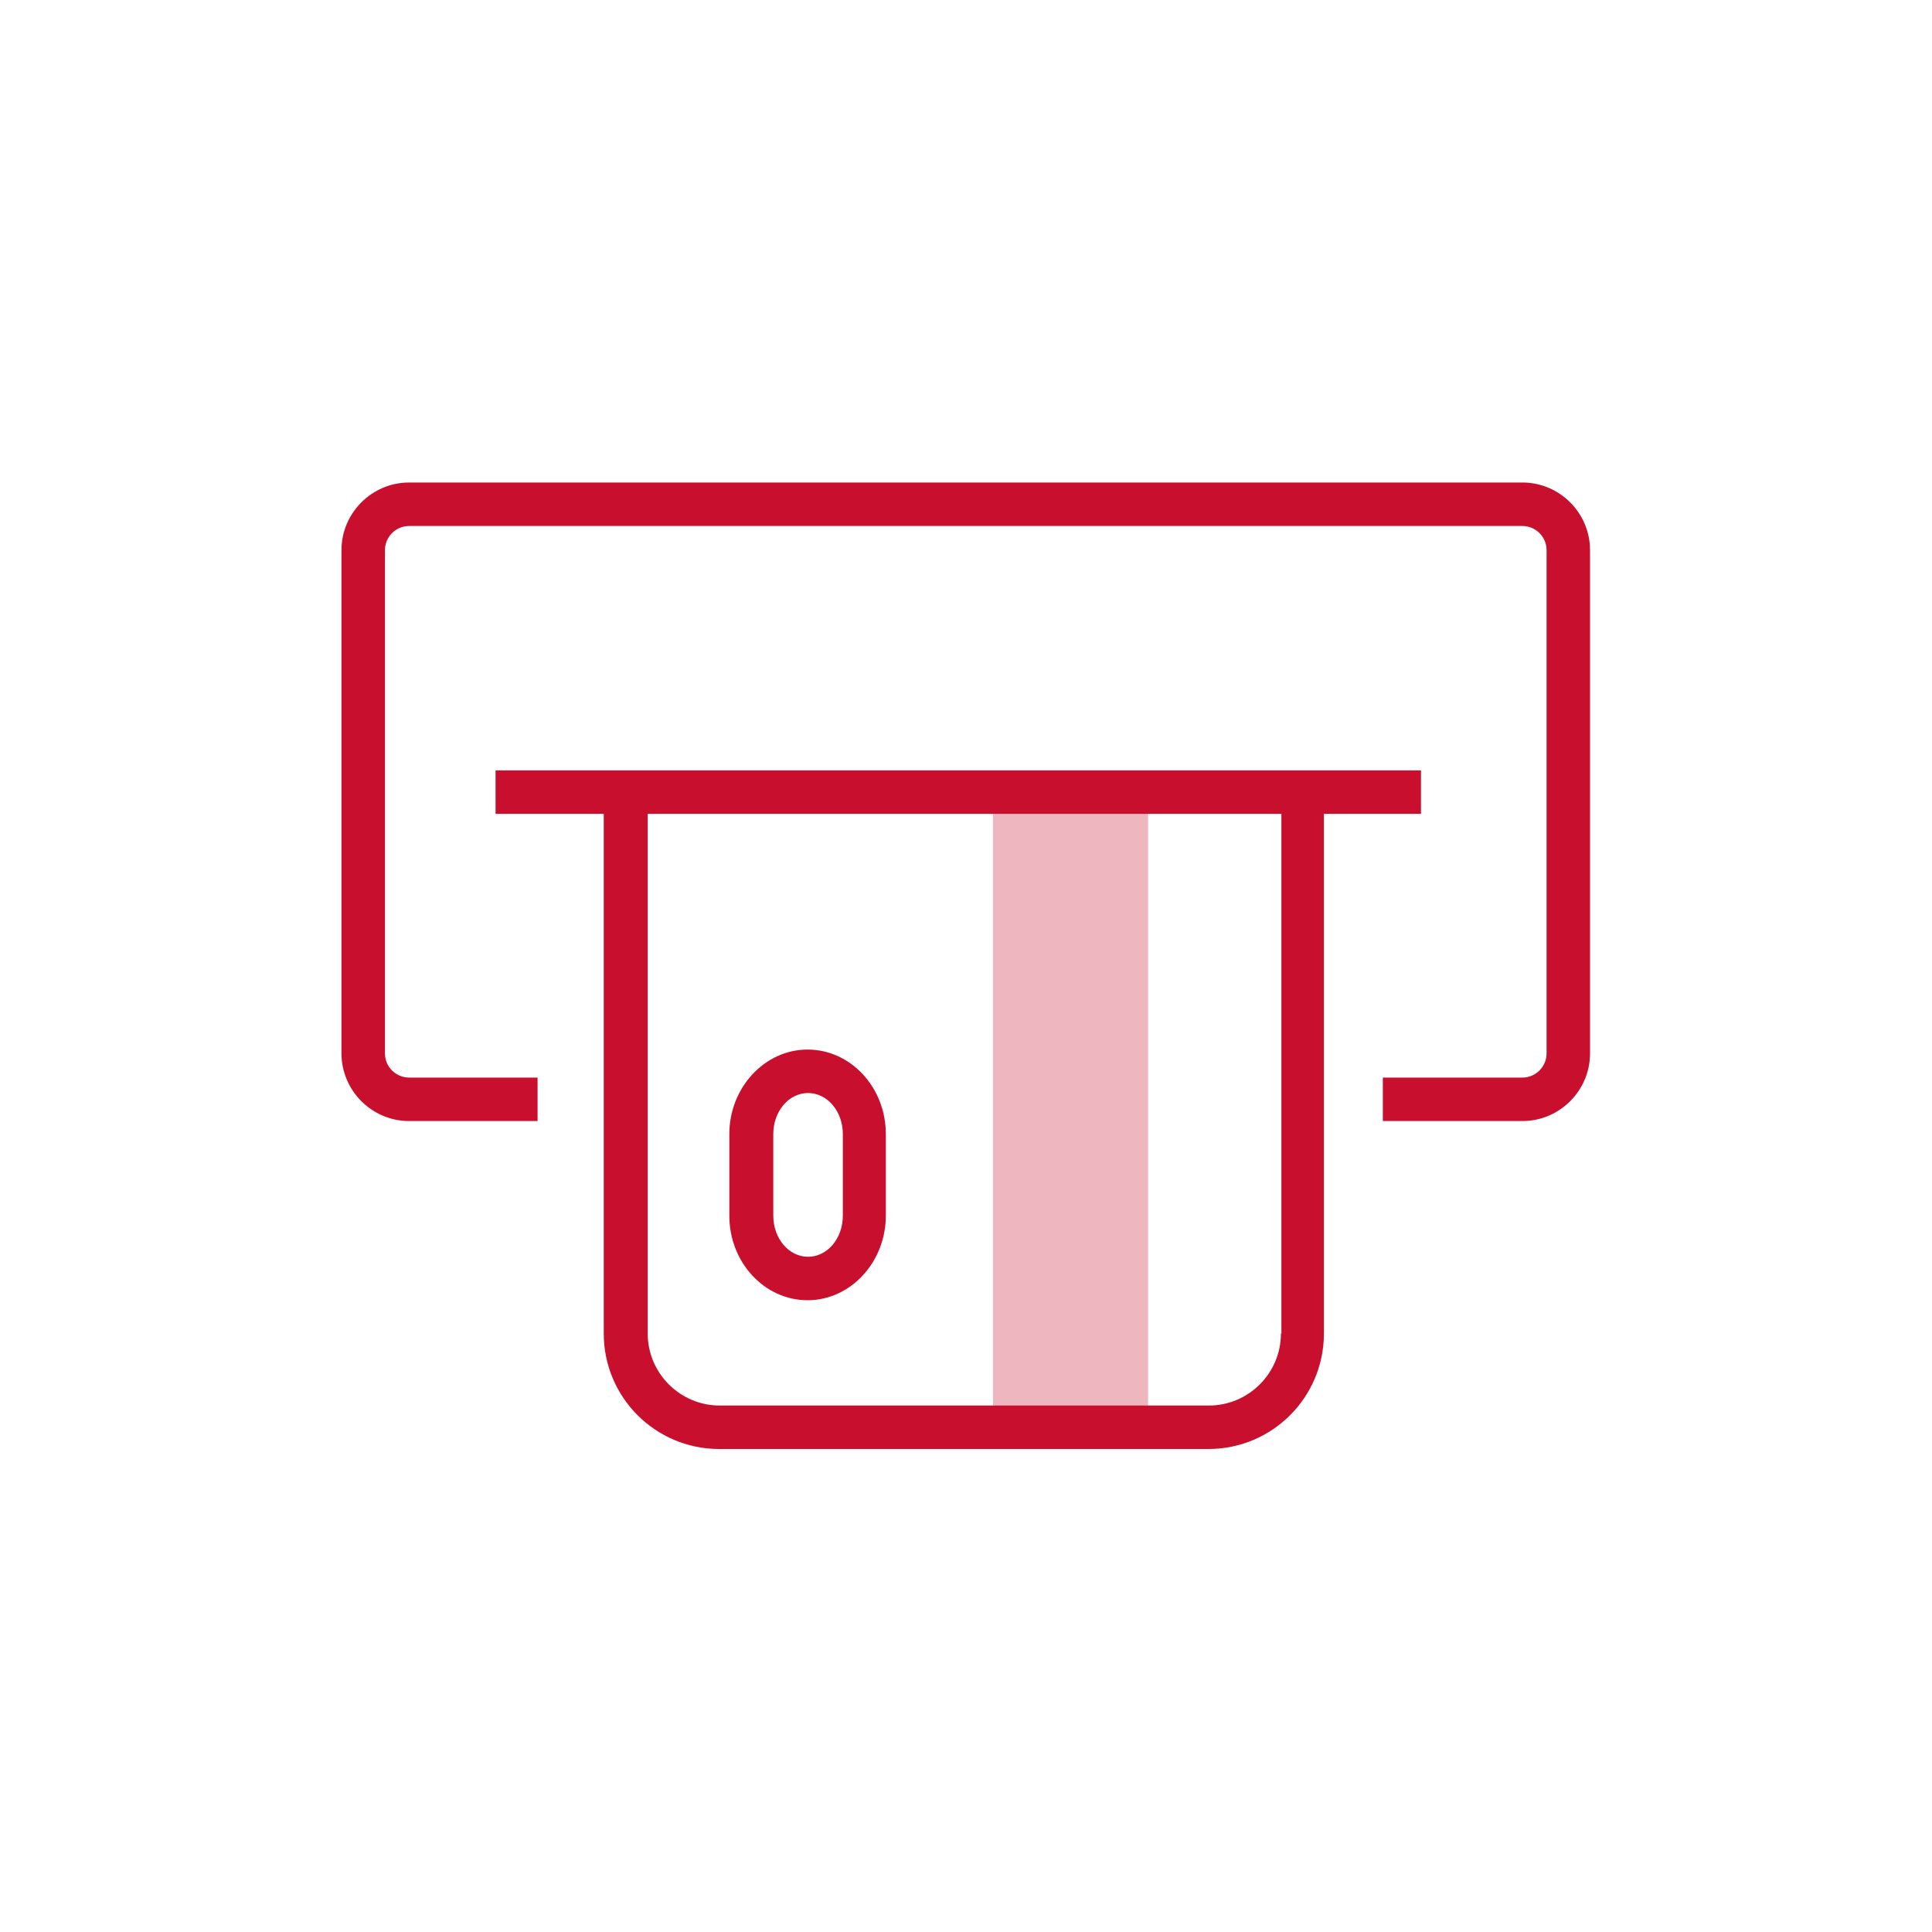
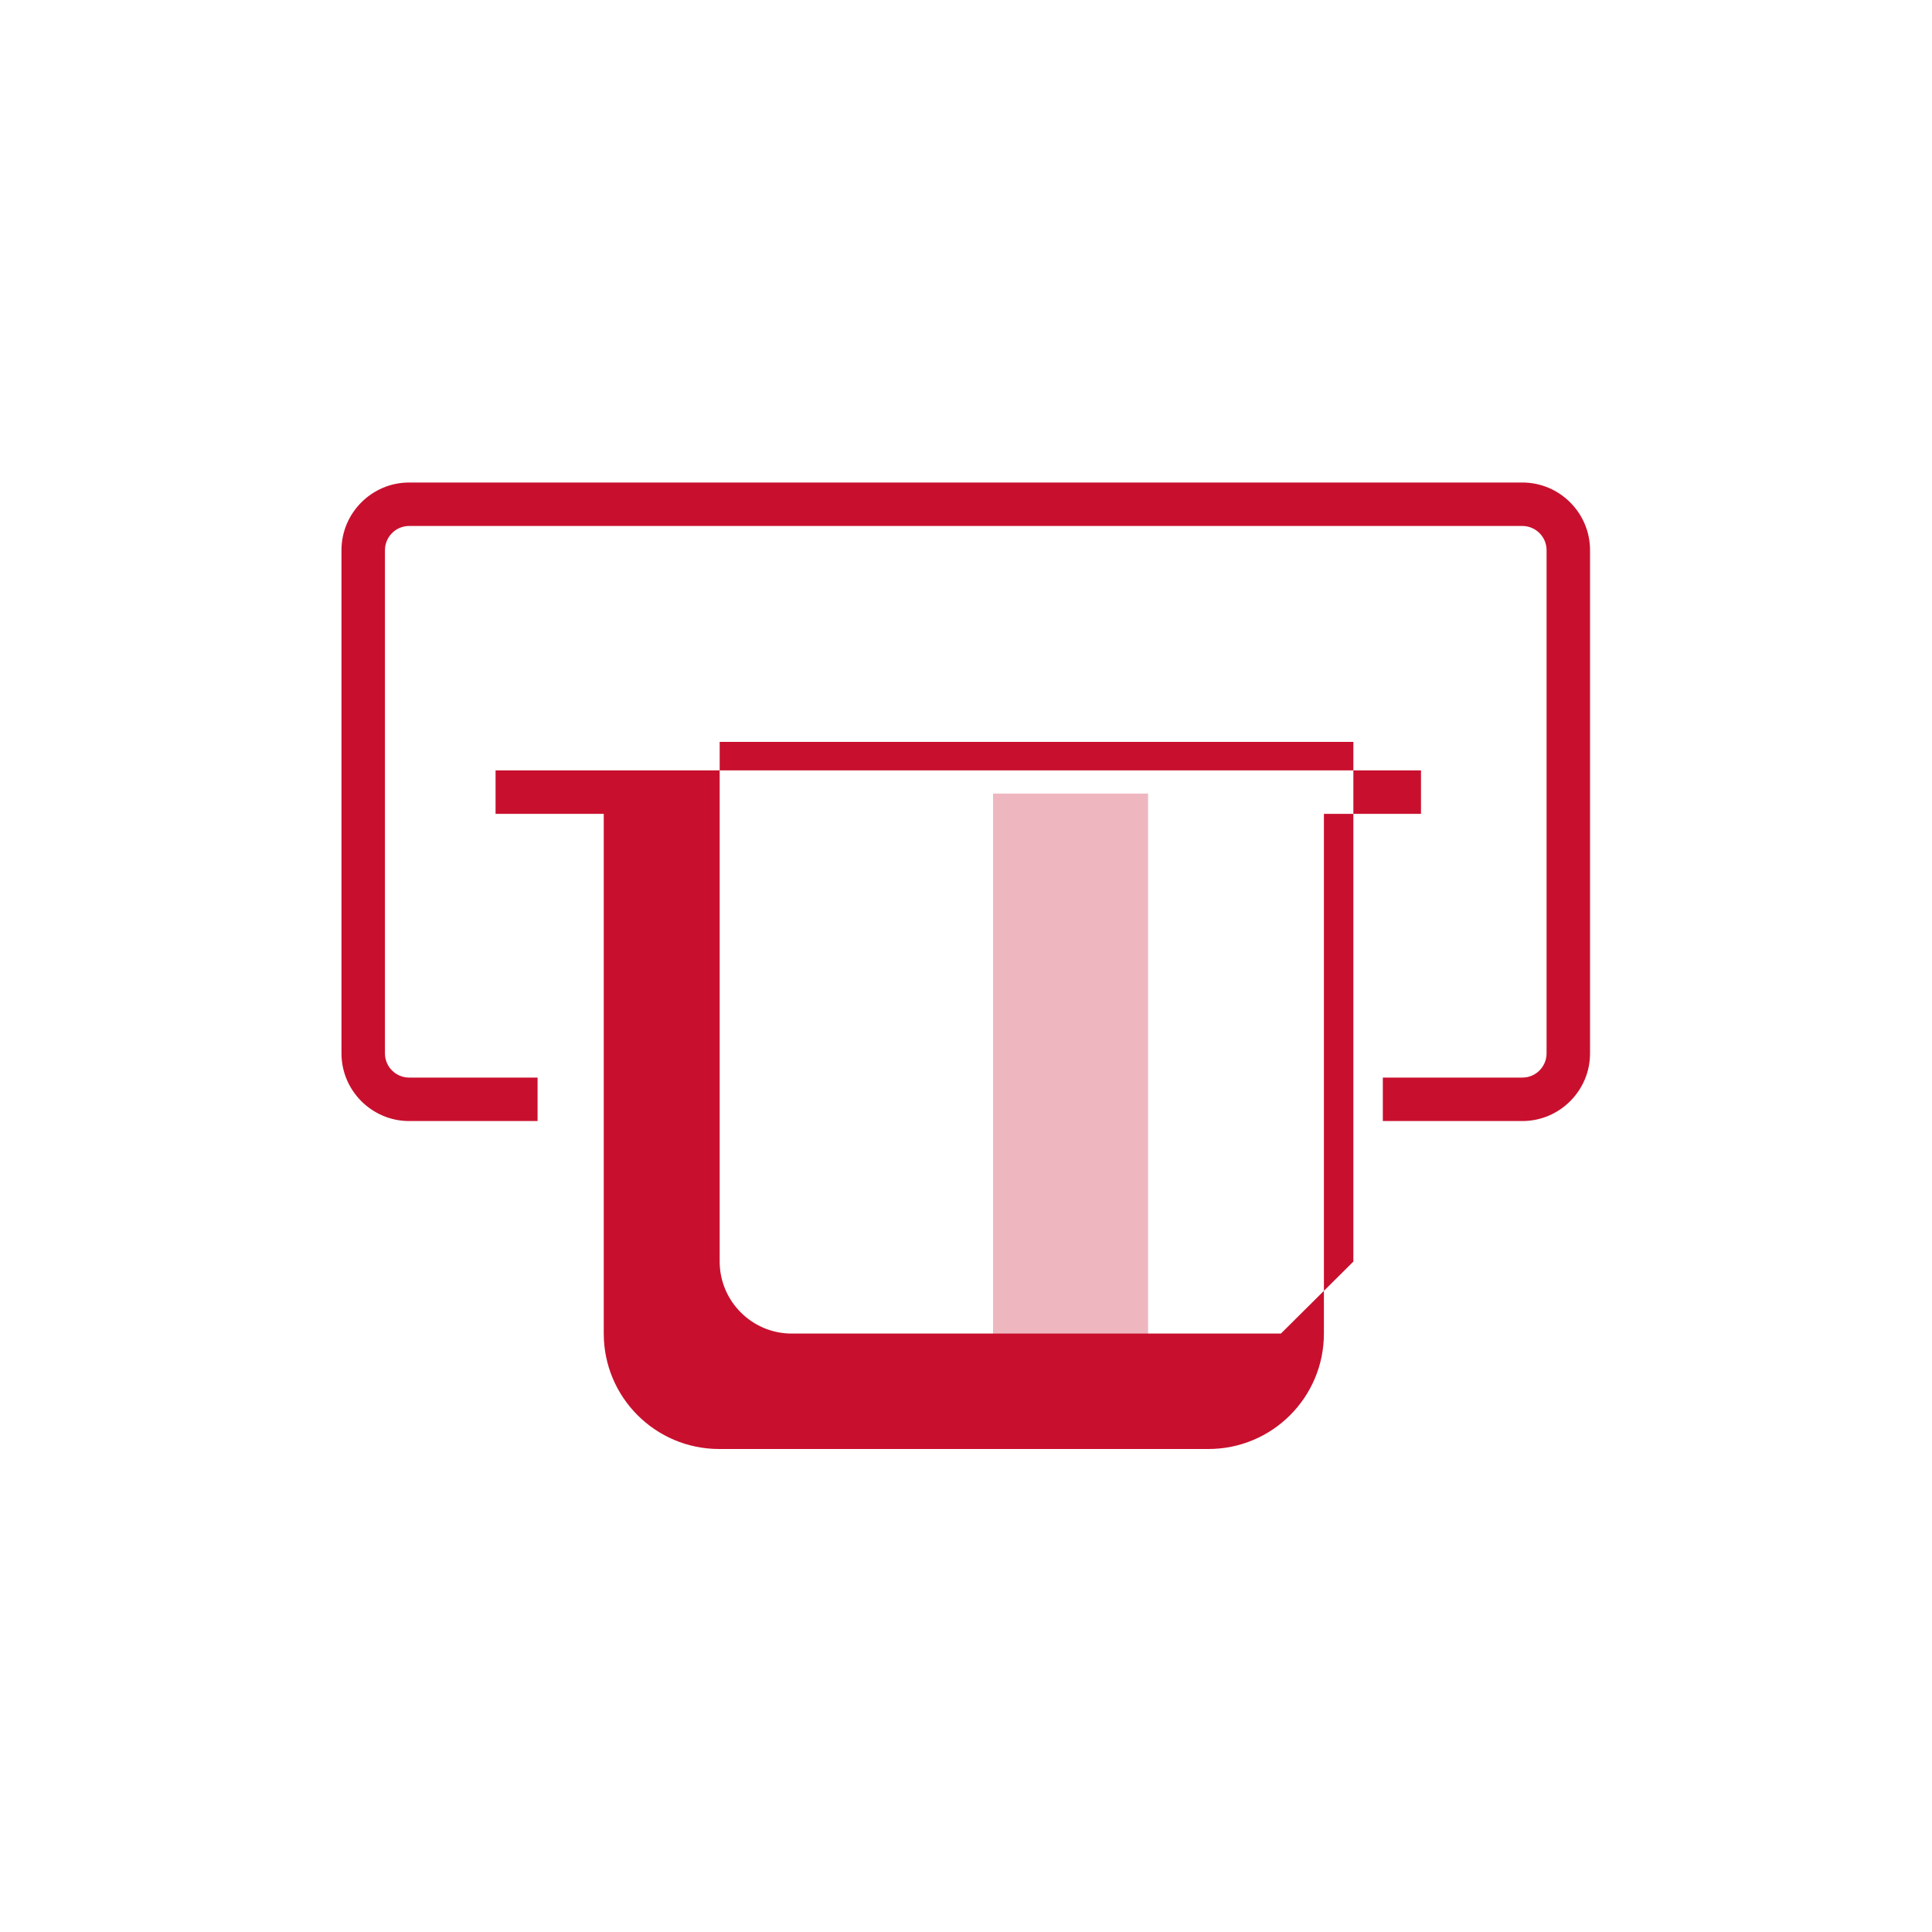
<svg xmlns="http://www.w3.org/2000/svg" id="Layer_1" viewBox="0 0 400 400">
  <defs>
    <style>      .st0 {        fill: #eeb7c0;      }      .st1 {        fill: #c8102e;      }    </style>
  </defs>
  <rect class="st0" x="205.6" y="164.3" width="32.1" height="131.3" />
  <g>
-     <path class="st1" d="M167.2,269.2c8.9,0,16.2-7.9,16.2-17.5v-16.9c0-9.7-7.3-17.5-16.2-17.5s-16.2,7.9-16.2,17.5v16.9c0,9.7,7.3,17.5,16.2,17.5ZM160.1,234.8c0-4.7,3.2-8.5,7.2-8.5s7.2,3.8,7.2,8.5v16.9c0,4.7-3.2,8.5-7.2,8.5s-7.2-3.8-7.2-8.5v-16.9Z" />
-     <path class="st1" d="M294.2,168.5v-9H102.6v9h22.4v107.6c0,13.2,10.7,23.9,23.9,23.9h101.3c13.2,0,23.9-10.7,23.9-23.9v-107.6h19.9ZM265.2,276.1c0,8.2-6.7,14.9-14.9,14.9h-101.3c-8.2,0-14.9-6.7-14.9-14.9v-107.6h131.2v107.6Z" />
+     <path class="st1" d="M294.2,168.5v-9H102.6v9h22.4v107.6c0,13.2,10.7,23.9,23.9,23.9h101.3c13.2,0,23.9-10.7,23.9-23.9v-107.6h19.9ZM265.2,276.1h-101.3c-8.2,0-14.9-6.7-14.9-14.9v-107.6h131.2v107.6Z" />
    <path class="st1" d="M315.3,99.9H84.7c-7.7,0-14,6.3-14,14v104.2c0,7.7,6.3,14,14,14h26.6v-9h-26.6c-2.7,0-5-2.2-5-5v-104.2c0-2.7,2.2-5,5-5h230.5c2.7,0,5,2.2,5,5v104.2c0,2.7-2.2,5-5,5h-28.9v9h28.9c7.7,0,14-6.3,14-14v-104.2c0-7.7-6.3-14-14-14Z" />
  </g>
</svg>